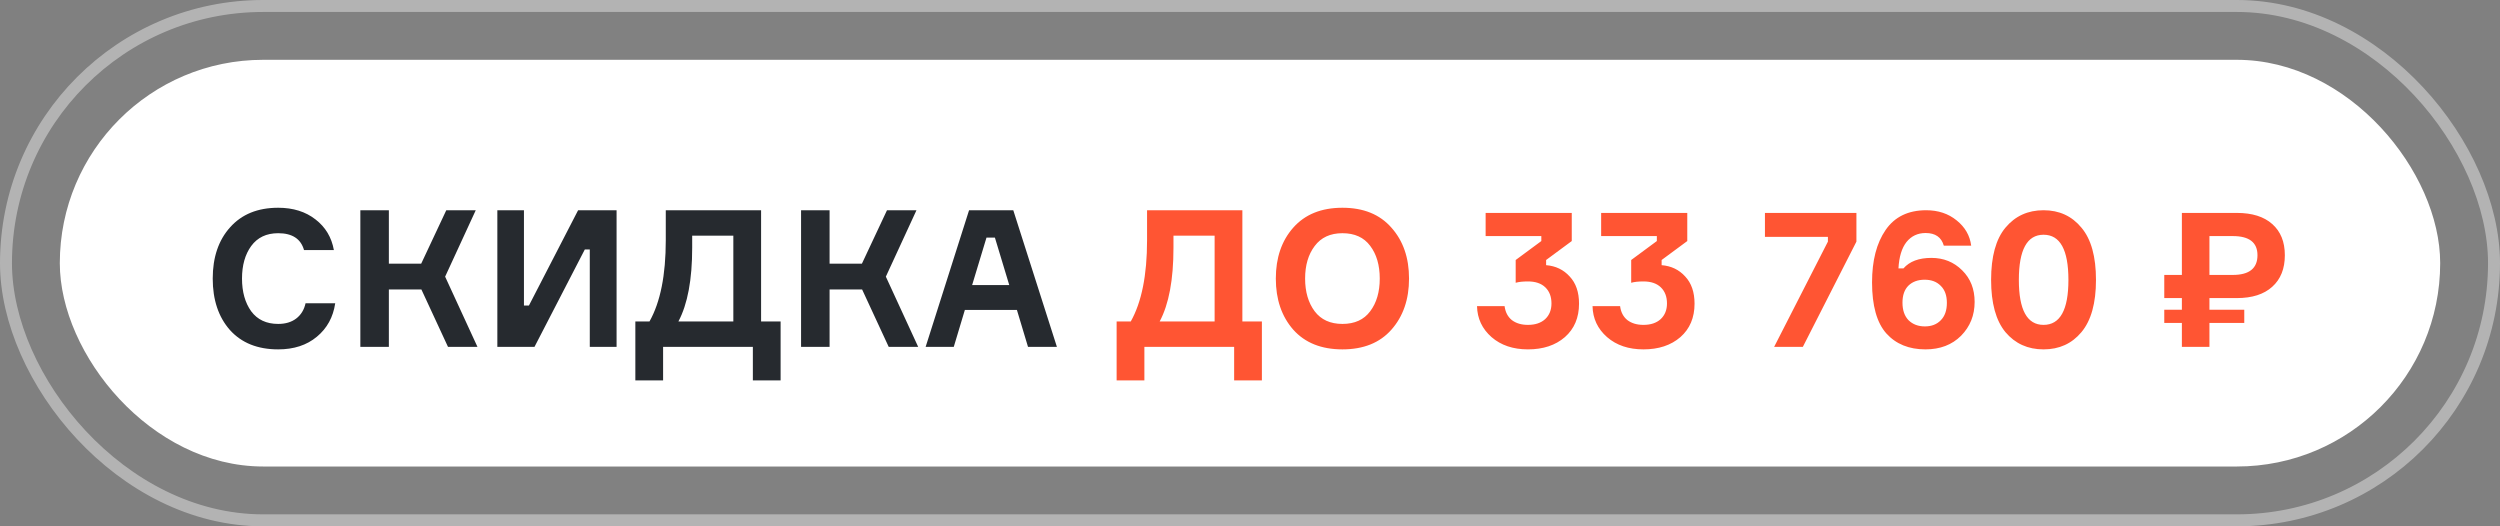
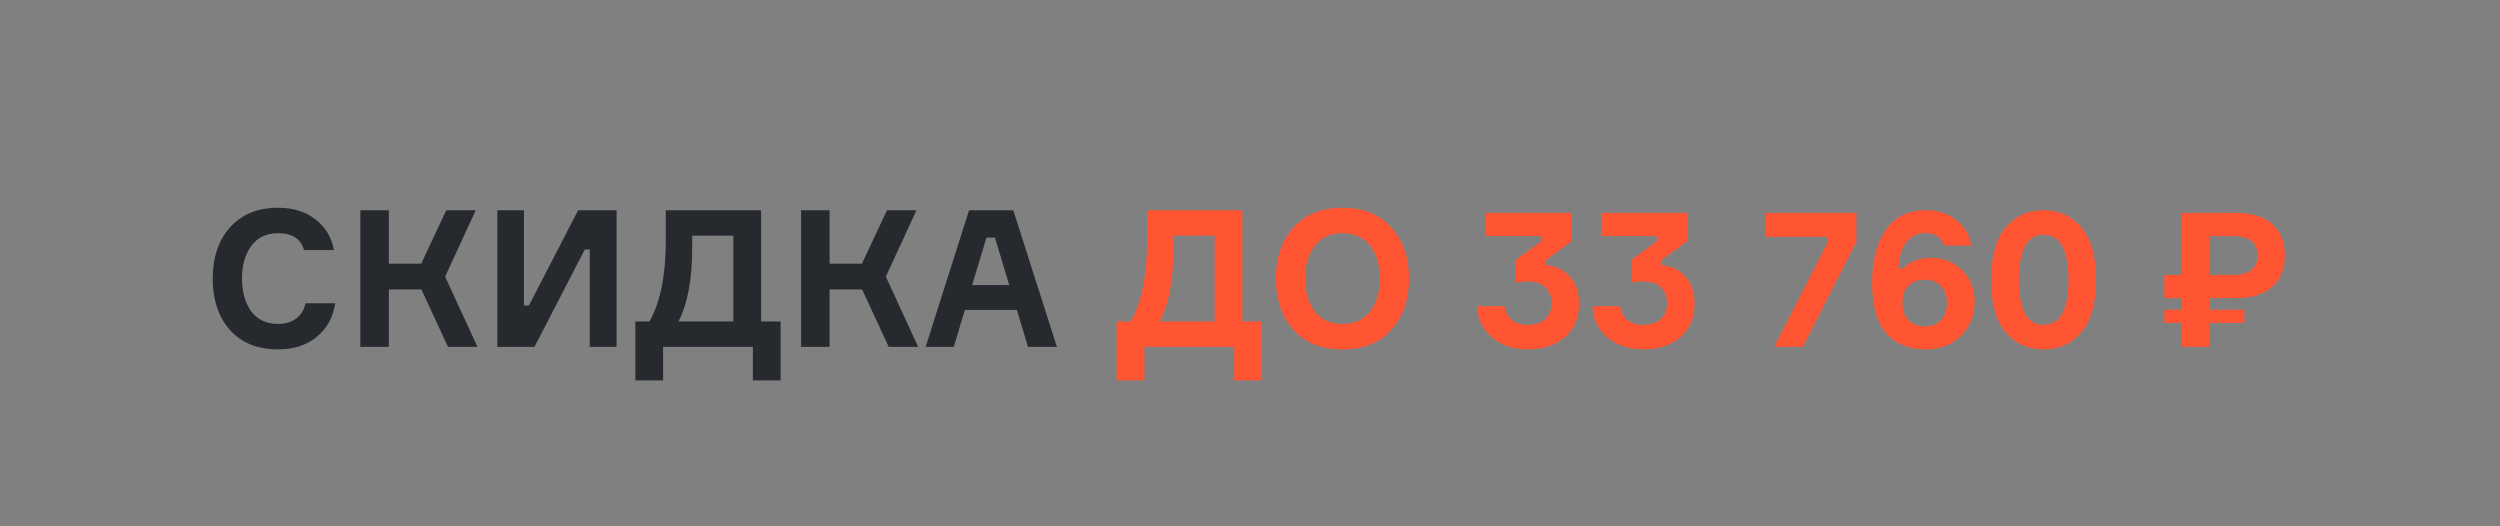
<svg xmlns="http://www.w3.org/2000/svg" width="209" height="44" viewBox="0 0 209 44" fill="none">
  <rect x="0" y="0" width="209" height="44" fill="#808080" stroke="none" />
  <g data-figma-bg-blur-radius="33">
-     <rect width="209" height="44" rx="22" fill="white" fill-opacity="0.01" />
-     <rect x="0.5" y="0.5" width="208" height="43" rx="21.5" stroke="white" stroke-opacity="0.4" />
-   </g>
-   <rect x="5" y="5" width="199" height="34" rx="17" fill="white" />
+     </g>
  <path d="M25.544 25.352H28.024C27.853 26.515 27.341 27.448 26.488 28.152C25.645 28.856 24.568 29.208 23.256 29.208C21.539 29.208 20.195 28.669 19.224 27.592C18.264 26.504 17.784 25.069 17.784 23.288C17.784 21.507 18.269 20.077 19.24 19C20.211 17.912 21.549 17.368 23.256 17.368C24.504 17.368 25.544 17.693 26.376 18.344C27.208 18.984 27.72 19.837 27.912 20.904H25.416C25.149 19.965 24.429 19.496 23.256 19.496C22.275 19.496 21.523 19.853 21 20.568C20.488 21.272 20.232 22.179 20.232 23.288C20.232 24.397 20.488 25.309 21 26.024C21.523 26.728 22.275 27.08 23.256 27.08C23.864 27.08 24.365 26.931 24.76 26.632C25.165 26.323 25.427 25.896 25.544 25.352ZM30.125 29V17.576H32.509V22.04H35.213L37.309 17.576H39.773L37.213 23.128L39.917 29H37.453L35.229 24.2H32.509V29H30.125ZM41.578 17.576H43.802V25.544H44.218L48.33 17.576H51.546V29H49.306V20.856H48.89L44.682 29H41.578V17.576ZM63.627 26.872H65.259V31.8H62.939V29H55.435V31.8H53.115V26.872H54.299C55.206 25.261 55.659 23 55.659 20.088V17.576H63.627V26.872ZM61.307 26.872V19.704H57.867V20.712C57.867 23.379 57.483 25.432 56.715 26.872H61.307ZM66.969 29V17.576H69.353V22.04H72.057L74.153 17.576H76.617L74.057 23.128L76.761 29H74.297L72.073 24.2H69.353V29H66.969ZM85.942 29L85.014 25.912H80.662L79.734 29H77.382L81.014 17.576H84.71L88.358 29H85.942ZM82.47 19.864L81.27 23.832H84.374L83.174 19.864H82.47Z" fill="#262A2F" />
  <path d="M103.862 26.872H105.494V31.8H103.174V29H95.67V31.8H93.35V26.872H94.534C95.44 25.261 95.894 23 95.894 20.088V17.576H103.862V26.872ZM101.542 26.872V19.704H98.102V20.712C98.102 23.379 97.718 25.432 96.95 26.872H101.542ZM108.115 19.032C109.096 17.923 110.467 17.368 112.227 17.368C113.987 17.368 115.352 17.923 116.323 19.032C117.304 20.131 117.795 21.549 117.795 23.288C117.795 25.027 117.304 26.451 116.323 27.56C115.352 28.659 113.987 29.208 112.227 29.208C110.467 29.208 109.096 28.659 108.115 27.56C107.144 26.451 106.659 25.027 106.659 23.288C106.659 21.549 107.144 20.131 108.115 19.032ZM112.227 27.08C113.251 27.08 114.024 26.728 114.547 26.024C115.08 25.32 115.347 24.408 115.347 23.288C115.347 22.168 115.08 21.256 114.547 20.552C114.024 19.848 113.251 19.496 112.227 19.496C111.214 19.496 110.44 19.853 109.907 20.568C109.374 21.272 109.107 22.179 109.107 23.288C109.107 24.397 109.374 25.309 109.907 26.024C110.44 26.728 111.214 27.08 112.227 27.08ZM124.199 17.8H131.399V20.152L129.255 21.736V22.168C130.055 22.232 130.711 22.547 131.223 23.112C131.746 23.667 132.007 24.424 132.007 25.384C132.007 26.557 131.613 27.491 130.823 28.184C130.034 28.867 129.005 29.208 127.735 29.208C126.498 29.208 125.485 28.867 124.695 28.184C123.906 27.491 123.501 26.627 123.479 25.592H125.783C125.847 26.093 126.05 26.483 126.391 26.76C126.743 27.027 127.191 27.16 127.735 27.16C128.343 27.16 128.823 27 129.175 26.68C129.527 26.349 129.703 25.912 129.703 25.368C129.703 24.803 129.533 24.355 129.191 24.024C128.85 23.693 128.365 23.528 127.735 23.528C127.309 23.528 126.967 23.565 126.711 23.64V21.736L128.855 20.152V19.736H124.199V17.8ZM133.856 17.8H141.056V20.152L138.912 21.736V22.168C139.712 22.232 140.368 22.547 140.88 23.112C141.402 23.667 141.664 24.424 141.664 25.384C141.664 26.557 141.269 27.491 140.48 28.184C139.69 28.867 138.661 29.208 137.391 29.208C136.154 29.208 135.141 28.867 134.352 28.184C133.562 27.491 133.157 26.627 133.136 25.592H135.44C135.504 26.093 135.706 26.483 136.048 26.76C136.4 27.027 136.848 27.16 137.391 27.16C138 27.16 138.48 27 138.832 26.68C139.184 26.349 139.36 25.912 139.36 25.368C139.36 24.803 139.189 24.355 138.848 24.024C138.506 23.693 138.021 23.528 137.391 23.528C136.965 23.528 136.624 23.565 136.368 23.64V21.736L138.512 20.152V19.736H133.856V17.8ZM155.197 20.2L150.717 29H148.317L152.813 20.2V19.8H147.549V17.8H155.197V20.2ZM161.463 21.56C162.487 21.56 163.345 21.907 164.039 22.6C164.732 23.283 165.079 24.163 165.079 25.24C165.079 26.36 164.7 27.304 163.943 28.072C163.185 28.829 162.193 29.208 160.967 29.208C159.591 29.208 158.503 28.765 157.703 27.88C156.903 26.984 156.503 25.56 156.503 23.608C156.503 21.784 156.881 20.323 157.639 19.224C158.396 18.125 159.527 17.576 161.031 17.576C162.033 17.576 162.881 17.859 163.575 18.424C164.279 18.989 164.684 19.693 164.791 20.536H162.503C162.3 19.832 161.793 19.48 160.983 19.48C160.321 19.48 159.788 19.731 159.383 20.232C158.988 20.733 158.764 21.469 158.711 22.44H159.127C159.639 21.853 160.417 21.56 161.463 21.56ZM159.559 26.776C159.911 27.117 160.364 27.288 160.919 27.288C161.473 27.288 161.916 27.117 162.247 26.776C162.588 26.435 162.759 25.949 162.759 25.32C162.759 24.701 162.588 24.227 162.247 23.896C161.916 23.555 161.468 23.384 160.903 23.384C160.337 23.384 159.884 23.549 159.543 23.88C159.212 24.211 159.047 24.685 159.047 25.304C159.047 25.933 159.217 26.424 159.559 26.776ZM167.656 19.032C168.467 18.061 169.528 17.576 170.84 17.576C172.152 17.576 173.208 18.061 174.008 19.032C174.819 19.992 175.224 21.448 175.224 23.4C175.224 25.341 174.819 26.797 174.008 27.768C173.208 28.728 172.152 29.208 170.84 29.208C169.528 29.208 168.467 28.728 167.656 27.768C166.856 26.797 166.456 25.341 166.456 23.4C166.456 21.448 166.856 19.992 167.656 19.032ZM170.84 27.16C172.227 27.16 172.92 25.907 172.92 23.4C172.92 20.883 172.227 19.624 170.84 19.624C169.464 19.624 168.776 20.883 168.776 23.4C168.776 25.907 169.464 27.16 170.84 27.16ZM182.405 17.8H186.997C188.277 17.8 189.263 18.109 189.957 18.728C190.661 19.347 191.013 20.216 191.013 21.336C191.013 22.467 190.661 23.347 189.957 23.976C189.263 24.605 188.277 24.92 186.997 24.92H184.709V25.896H187.621V27H184.709V29H182.405V27H180.933V25.896H182.405V24.92H180.933V22.984H182.405V17.8ZM184.709 19.736V22.984H186.661C188.037 22.984 188.725 22.435 188.725 21.336C188.725 20.269 188.037 19.736 186.661 19.736H184.709Z" fill="#FF5533" />
  <defs>
    <clipPath id="bgblur_0_3687_195_clip_path" transform="translate(33 33)">
      <rect width="209" height="44" rx="22" />
    </clipPath>
  </defs>
</svg>